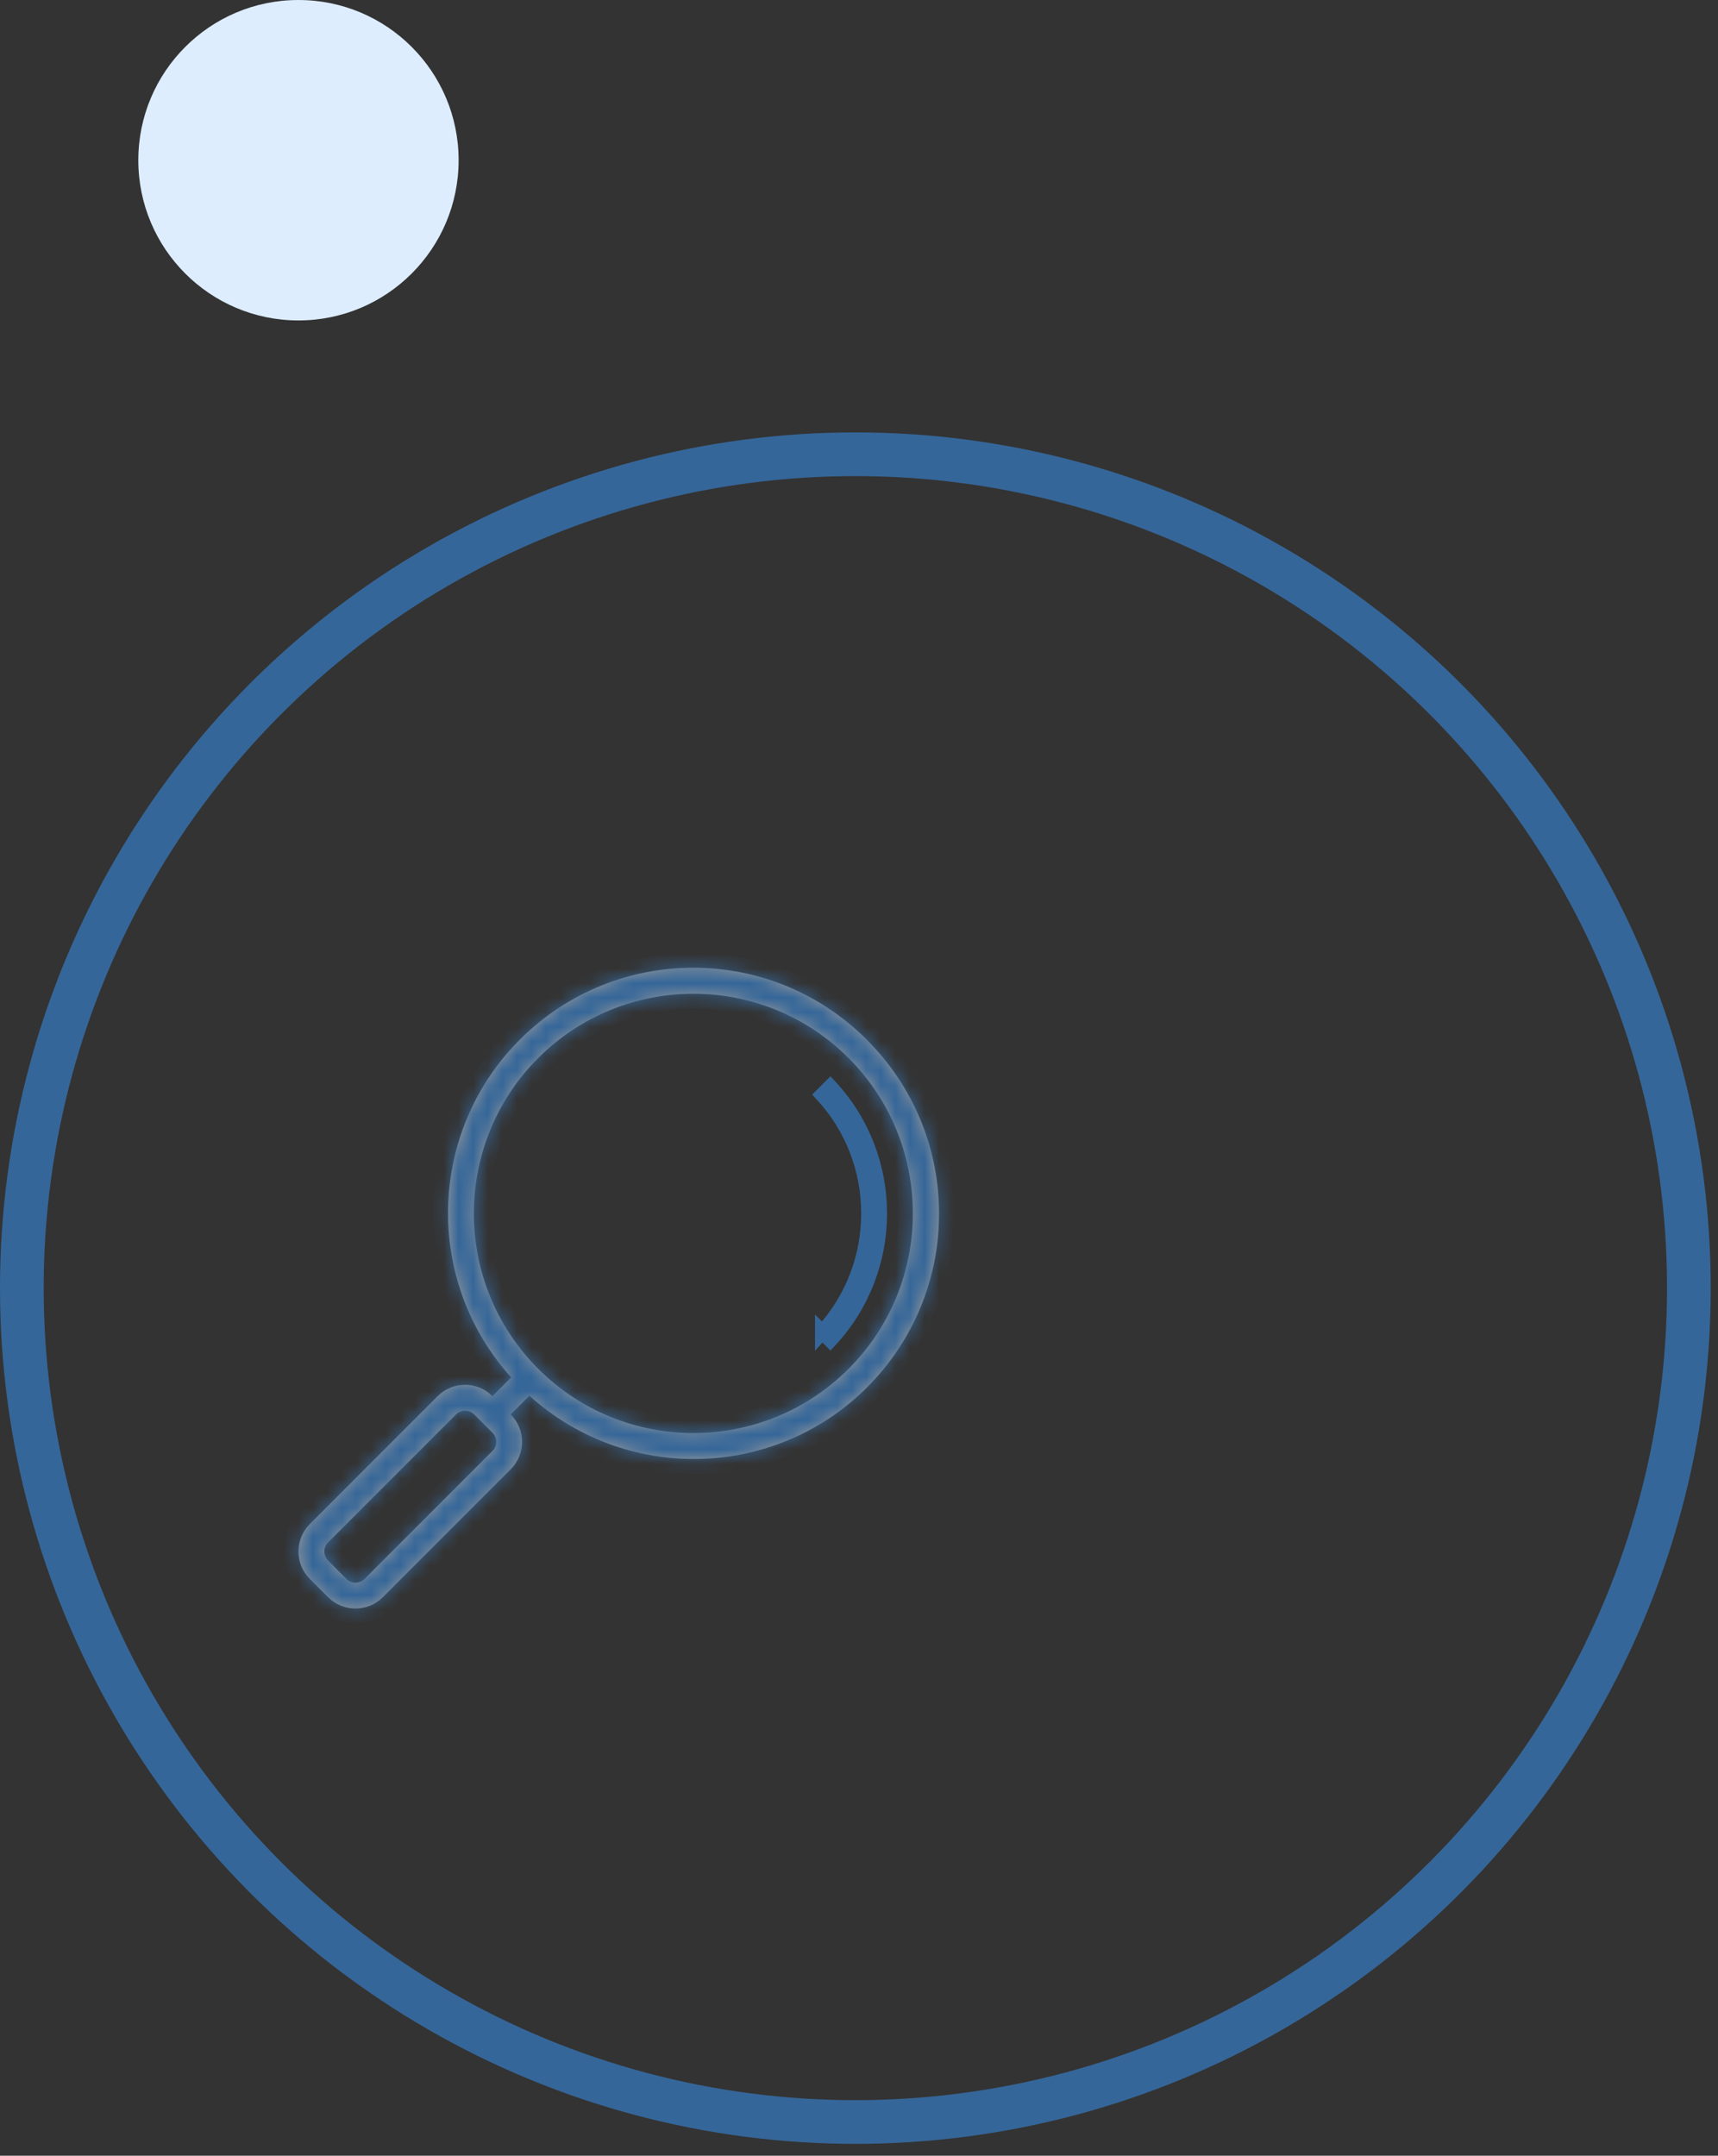
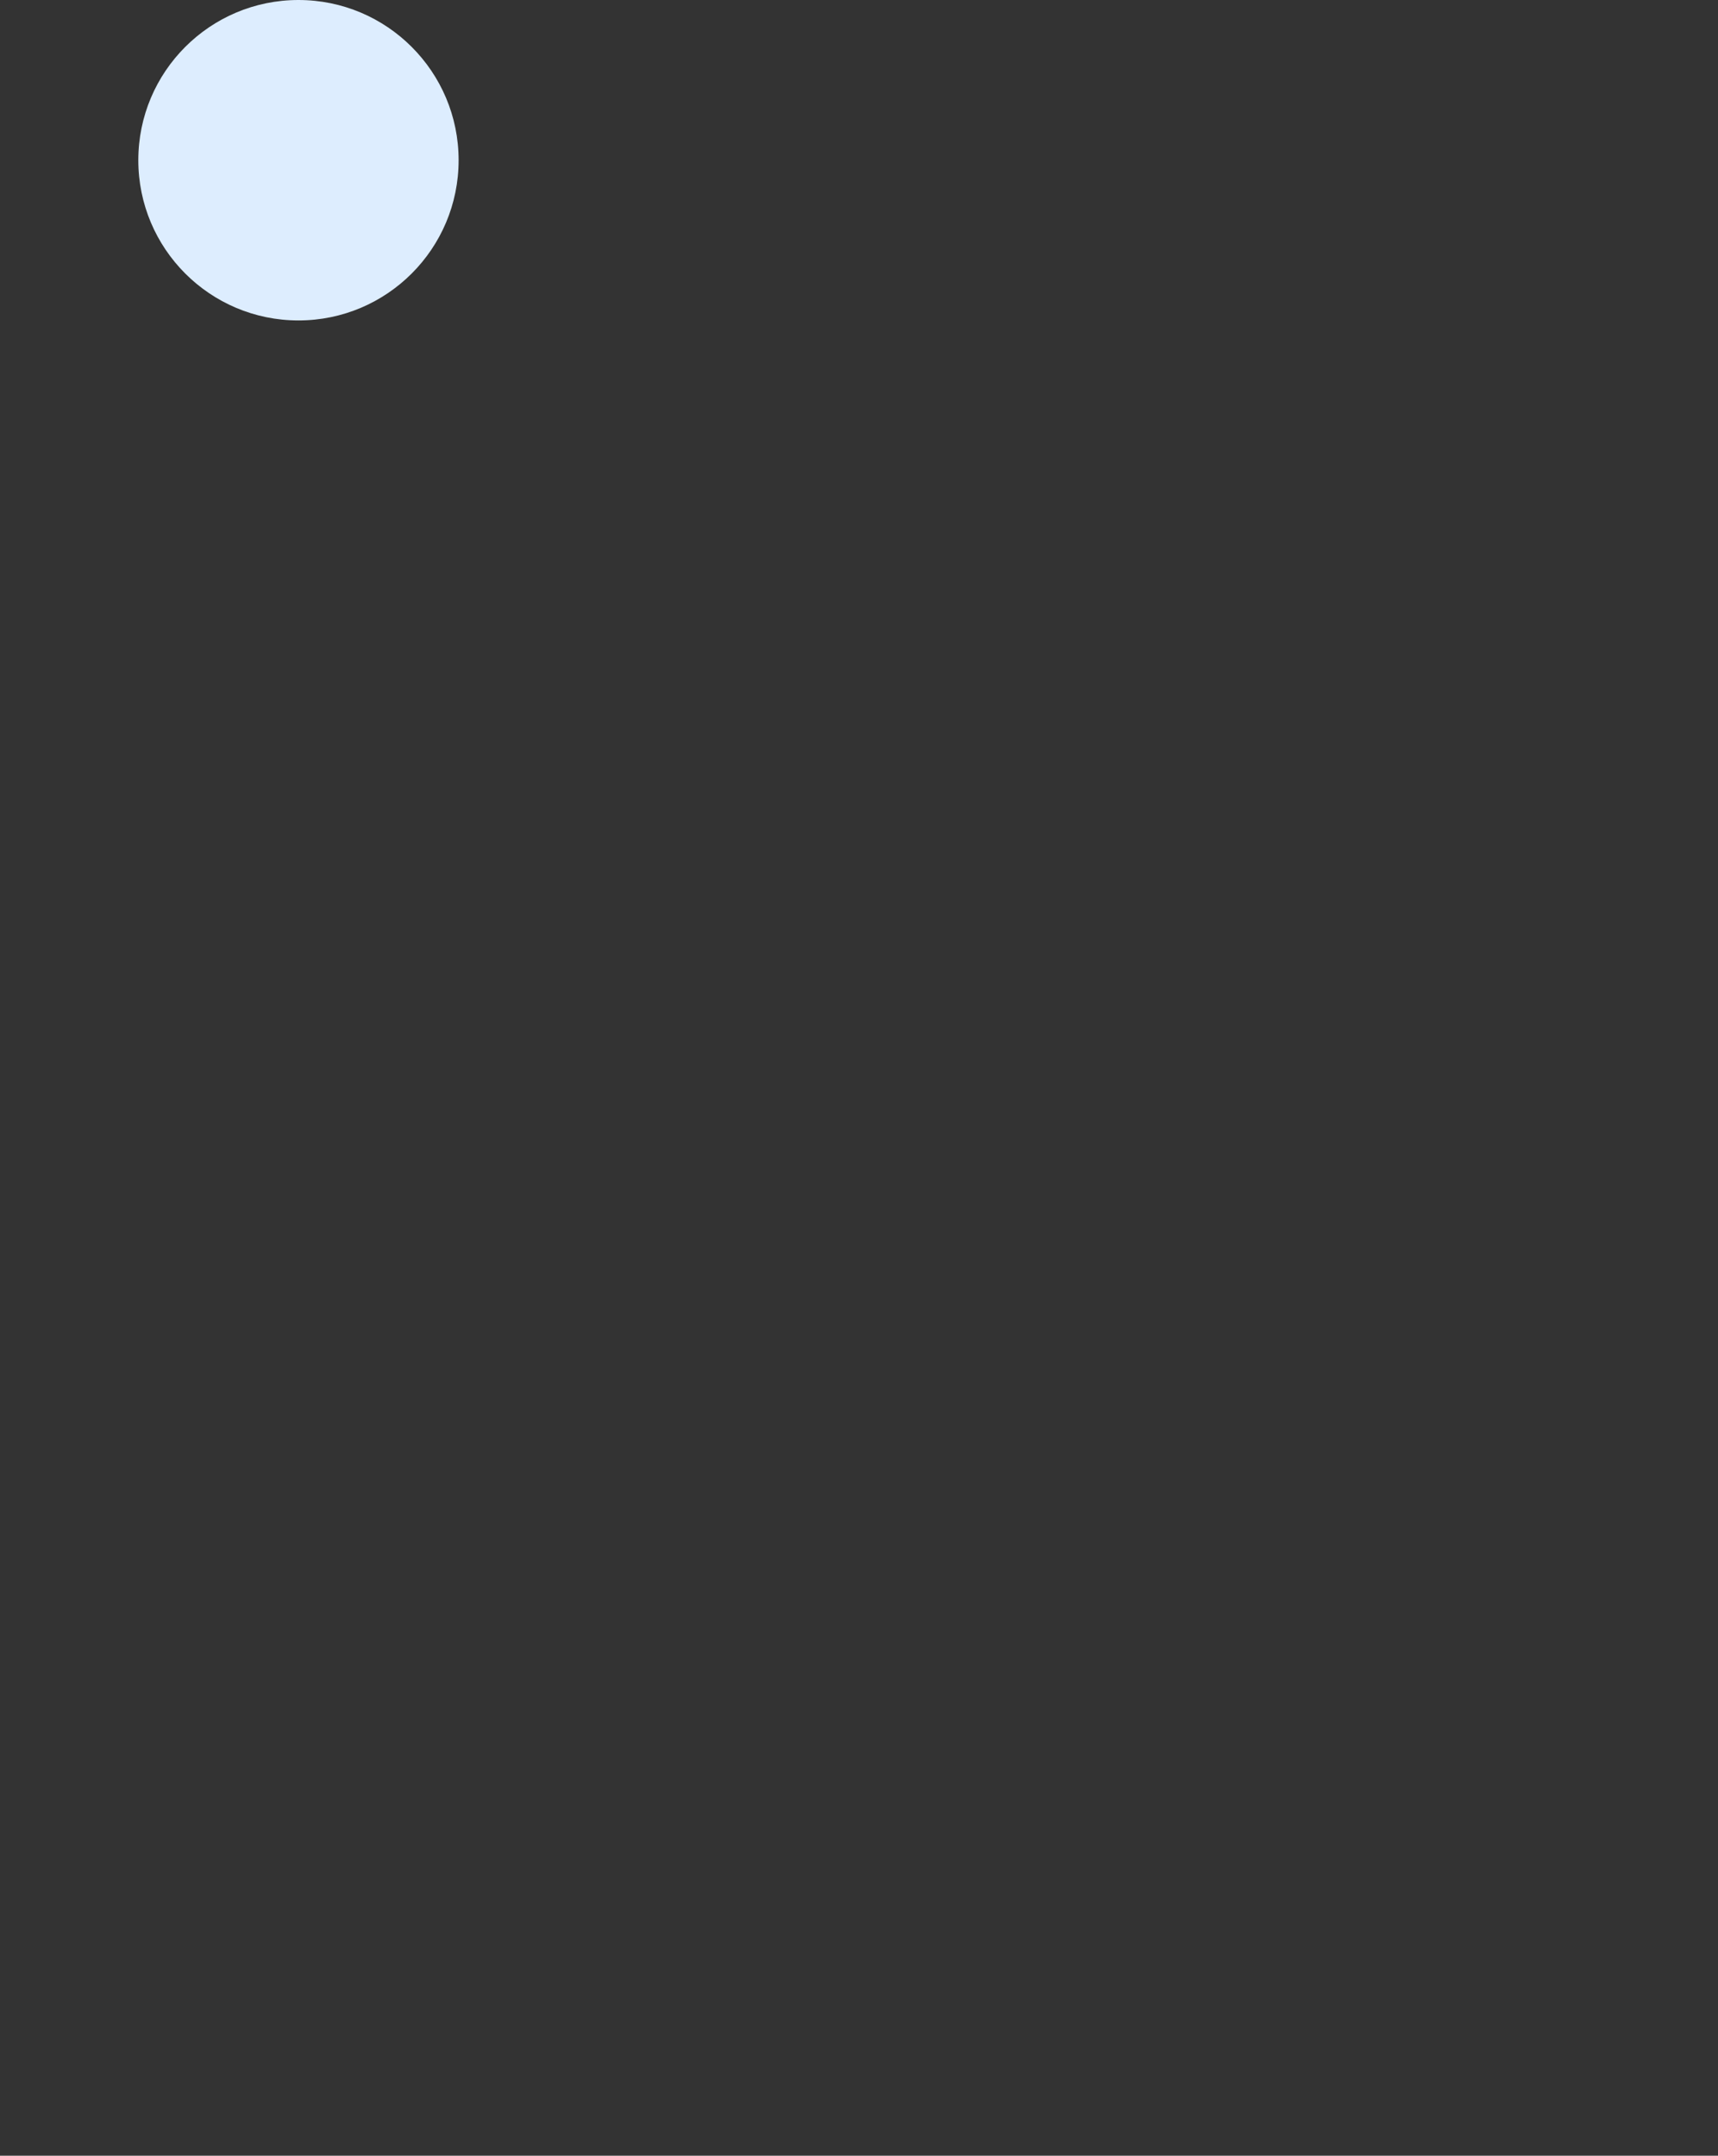
<svg xmlns="http://www.w3.org/2000/svg" width="118" height="148" fill="none" viewBox="0 0 118 148">
  <rect x="0" y="0" width="118" height="148" fill="#333333" stroke="none" />
  <g opacity=".5">
-     <circle cx="58.75" cy="88.436" r="57.25" stroke="#379AFF" stroke-width="3" />
    <mask id="a" fill="#fff">
-       <path d="M59.543 71.389c-6.569-6.587-17.233-6.602-23.82-.033-6.356 6.338-6.624 16.546-.612 23.21l-1.286 1.286c-1.039-1.039-2.724-1.04-3.764-0l-0.0 0-8.782 8.782c-1.039 1.04-1.04 2.725-0 3.764h0l1.254 1.255c1.039 1.039 2.724 1.039 3.763 0l8.782-8.782c1.039-1.04 1.04-2.725 0-3.764l-0-0 1.286-1.286c6.902 6.237 17.552 5.699 23.789-1.203 6.024-6.666 5.755-16.888-.612-23.228ZM33.826 99.615l-8.782 8.782c-.346.347-.908.347-1.254 0l-1.254-1.255c-.346-.346-.346-.907 0-1.253l8.782-8.782c.351-.335.903-.335 1.254 0l1.254 1.255c.346.346.346.907 0 1.254Zm24.464-5.645c-5.889 5.889-15.438 5.889-21.327-0-5.889-5.889-5.889-15.438 0-21.327 5.889-5.889 15.437-5.889 21.327 0 5.88 5.893 5.88 15.434 0 21.327Z" />
-     </mask>
-     <path fill="#fff" d="M59.543 71.389c-6.569-6.587-17.233-6.602-23.82-.033-6.356 6.338-6.624 16.546-.612 23.21l-1.286 1.286c-1.039-1.039-2.724-1.04-3.764-0l-0.0 0-8.782 8.782c-1.039 1.04-1.04 2.725-0 3.764h0l1.254 1.255c1.039 1.039 2.724 1.039 3.763 0l8.782-8.782c1.039-1.04 1.04-2.725 0-3.764l-0-0 1.286-1.286c6.902 6.237 17.552 5.699 23.789-1.203 6.024-6.666 5.755-16.888-.612-23.228ZM33.826 99.615l-8.782 8.782c-.346.347-.908.347-1.254 0l-1.254-1.255c-.346-.346-.346-.907 0-1.253l8.782-8.782c.351-.335.903-.335 1.254 0l1.254 1.255c.346.346.346.907 0 1.254Zm24.464-5.645c-5.889 5.889-15.438 5.889-21.327-0-5.889-5.889-5.889-15.438 0-21.327 5.889-5.889 15.437-5.889 21.327 0 5.88 5.893 5.88 15.434 0 21.327Z" />
+       </mask>
    <path fill="#379AFF" d="m59.543 71.389-.708.706.003.003.706-.709Zm-23.82-.033.706.708v-0l-.706-.708Zm-.612 23.21.707.707.672-.672-.636-.705-.743.67Zm-1.286 1.286-.707.707.707.707.707-.707-.707-.707Zm-3.764-0-.707-.707.707.707Zm-0.0 0.0.707.707-.707-.707Zm-8.782 8.782.707.708-.707-.708Zm-0 3.764-.707.707h0l.707-.707Zm0 0 .707-.707-.707.707Zm1.254 1.255-.707.707h0l.707-.707Zm3.763 0 .707.707h0l-.707-.707Zm8.782-8.782-.707-.708.707.708Zm0-3.764.707-.707-.707.707Zm-0-0-.707-.707-.707.707.707.707.707-.707Zm1.286-1.286.67-.742-.705-.637-.672.672.707.707Zm23.789-1.203.742.67-.742-.67Zm-26.329 4.998.707.707h.001l-.708-.707Zm-8.782 8.782.707.708h0l-.707-.708Zm-1.254 0-.707.707 0.0.001.707-.708Zm-1.254-1.255-.708.707h0l.707-.707Zm0-1.253-.707-.707h-.001l.708.707Zm8.782-8.782-.691-.723-.008.008-.008.008.707.707Zm1.254 0 .707-.707-.008-.008-.008-.008-.691.723Zm1.254 1.255.708-.707-0-0-.707.707Zm24.464-4.391.707.707.001-.001-.708-.706ZM36.963 72.644l-.707-.707.707.707Zm21.327 0 .708-.706-.001-.001-.707.707Zm1.962-1.96c-6.958-6.978-18.256-6.994-25.234-.035l1.412 1.416c6.196-6.178 16.227-6.165 22.405.031l1.416-1.412Zm-25.234-.035c-6.733 6.714-7.018 17.529-.648 24.588l1.485-1.34c-5.656-6.268-5.403-15.87.575-21.832l-1.412-1.416Zm-.613 23.211-1.286 1.286 1.414 1.414 1.286-1.286-1.414-1.414Zm.128 1.286c-1.43-1.43-3.748-1.43-5.178-0l1.414 1.414c.649-.649 1.7-.649 2.349 0l1.414-1.414Zm-5.178-0-0.0 0 1.414 1.414 0-0-1.414-1.414Zm-0.0 0-8.782 8.782 1.414 1.415 8.782-8.783-1.414-1.414Zm-8.782 8.782c-1.43 1.43-1.43 3.748-.001 5.178l1.414-1.414c-.649-.649-.649-1.701 0-2.349l-1.414-1.415Zm-0 5.178h0l1.414-1.414h-0l-1.414 1.414Zm0 0 1.254 1.255 1.414-1.414-1.254-1.255-1.414 1.414Zm1.254 1.255c1.43 1.429 3.747 1.429 5.177 0l-1.414-1.414c-.649.648-1.7.648-2.349 0l-1.414 1.414Zm5.177 0 8.782-8.782-1.414-1.415-8.782 8.783 1.414 1.414Zm8.782-8.782c1.43-1.43 1.43-3.748 0-5.178l-1.414 1.414c.649.649.649 1.701-0 2.349l1.414 1.415Zm0-5.178h-0c-.01-.01.01.01 0 0v-0s0 0 0 0h-0s0 0 0 0c-.033-.033.033.033 0 0v-0h-0s0 0 0 0c0-0 0 0 0 0 0-0 0 0 0 0v-0c-0 0 0 0 0 0h-0l-1.414 1.414c.01.01-.01-.01 0 0h0v0c.033.033-.033-.033 0 0 0 0 0 0 0 0h0s-0 0 0 0v0c0 0 0 0 0 0h0s-0 0 0 0v0s-0-0 0 0l1.414-1.414Zm-0 1.414 1.286-1.286-1.414-1.414-1.286 1.286 1.414 1.414Zm-.091-1.252c7.311 6.608 18.594 6.037 25.202-1.275l-1.484-1.341c-5.867 6.491-15.885 6.998-22.377 1.132l-1.341 1.484Zm25.202-1.275c6.382-7.062 6.097-17.891-.648-24.607l-1.411 1.417c5.989 5.964 6.242 15.578.575 21.849l1.484 1.341Zm-27.778 3.62-8.782 8.782 1.414 1.415 8.782-8.783-1.414-1.414Zm-8.782 8.782c.044-.044.116-.044.16 0l-1.414 1.415c.737.736 1.931.736 2.668 0l-1.414-1.415Zm.16.001-1.254-1.256-1.415 1.414 1.254 1.255 1.415-1.413Zm-1.254-1.255c.044.044.044.115 0 .159l-1.415-1.413c-.736.737-.736 1.93 0 2.667l1.415-1.413Zm-.001.16 8.782-8.782-1.414-1.414-8.782 8.782 1.414 1.414Zm8.766-8.767a.092.092 0 0 1-.128 0l1.382-1.446c-.737-.705-1.899-.705-2.636 0l1.382 1.446Zm-.144-.016 1.254 1.255 1.415-1.414-1.254-1.255-1.415 1.414Zm1.254 1.255c-.044-.044-.044-.116 0-.16l1.415 1.413c.736-.737.736-1.93 0-2.667l-1.415 1.413Zm24.465-5.805c-5.499 5.499-14.414 5.498-19.913-0l-1.414 1.414c6.28 6.279 16.461 6.28 22.741 0l-1.414-1.414Zm-19.913-0c-5.499-5.499-5.498-14.414 0-19.913l-1.414-1.414c-6.28 6.28-6.28 16.461-0 22.741l1.414-1.414Zm0-19.913c5.499-5.499 14.414-5.499 19.912 0l1.414-1.414c-6.28-6.279-16.461-6.279-22.741 0l1.414 1.414Zm19.912-.001c5.49 5.503 5.49 14.412 0 19.915l1.416 1.413c6.269-6.284 6.269-16.456 0-22.74l-1.416 1.413Z" mask="url(#a)" />
-     <path fill="#fff" stroke="#379AFF" d="M56.479 91.455c4.23-4.601 4.23-11.693 0-16.294l.548-.548c4.532 4.904 4.532 12.486 0 17.389l-.548-.548Z" />
  </g>
  <circle cx="20.5" cy="11" r="11" fill="#DDEDFE" />
</svg>